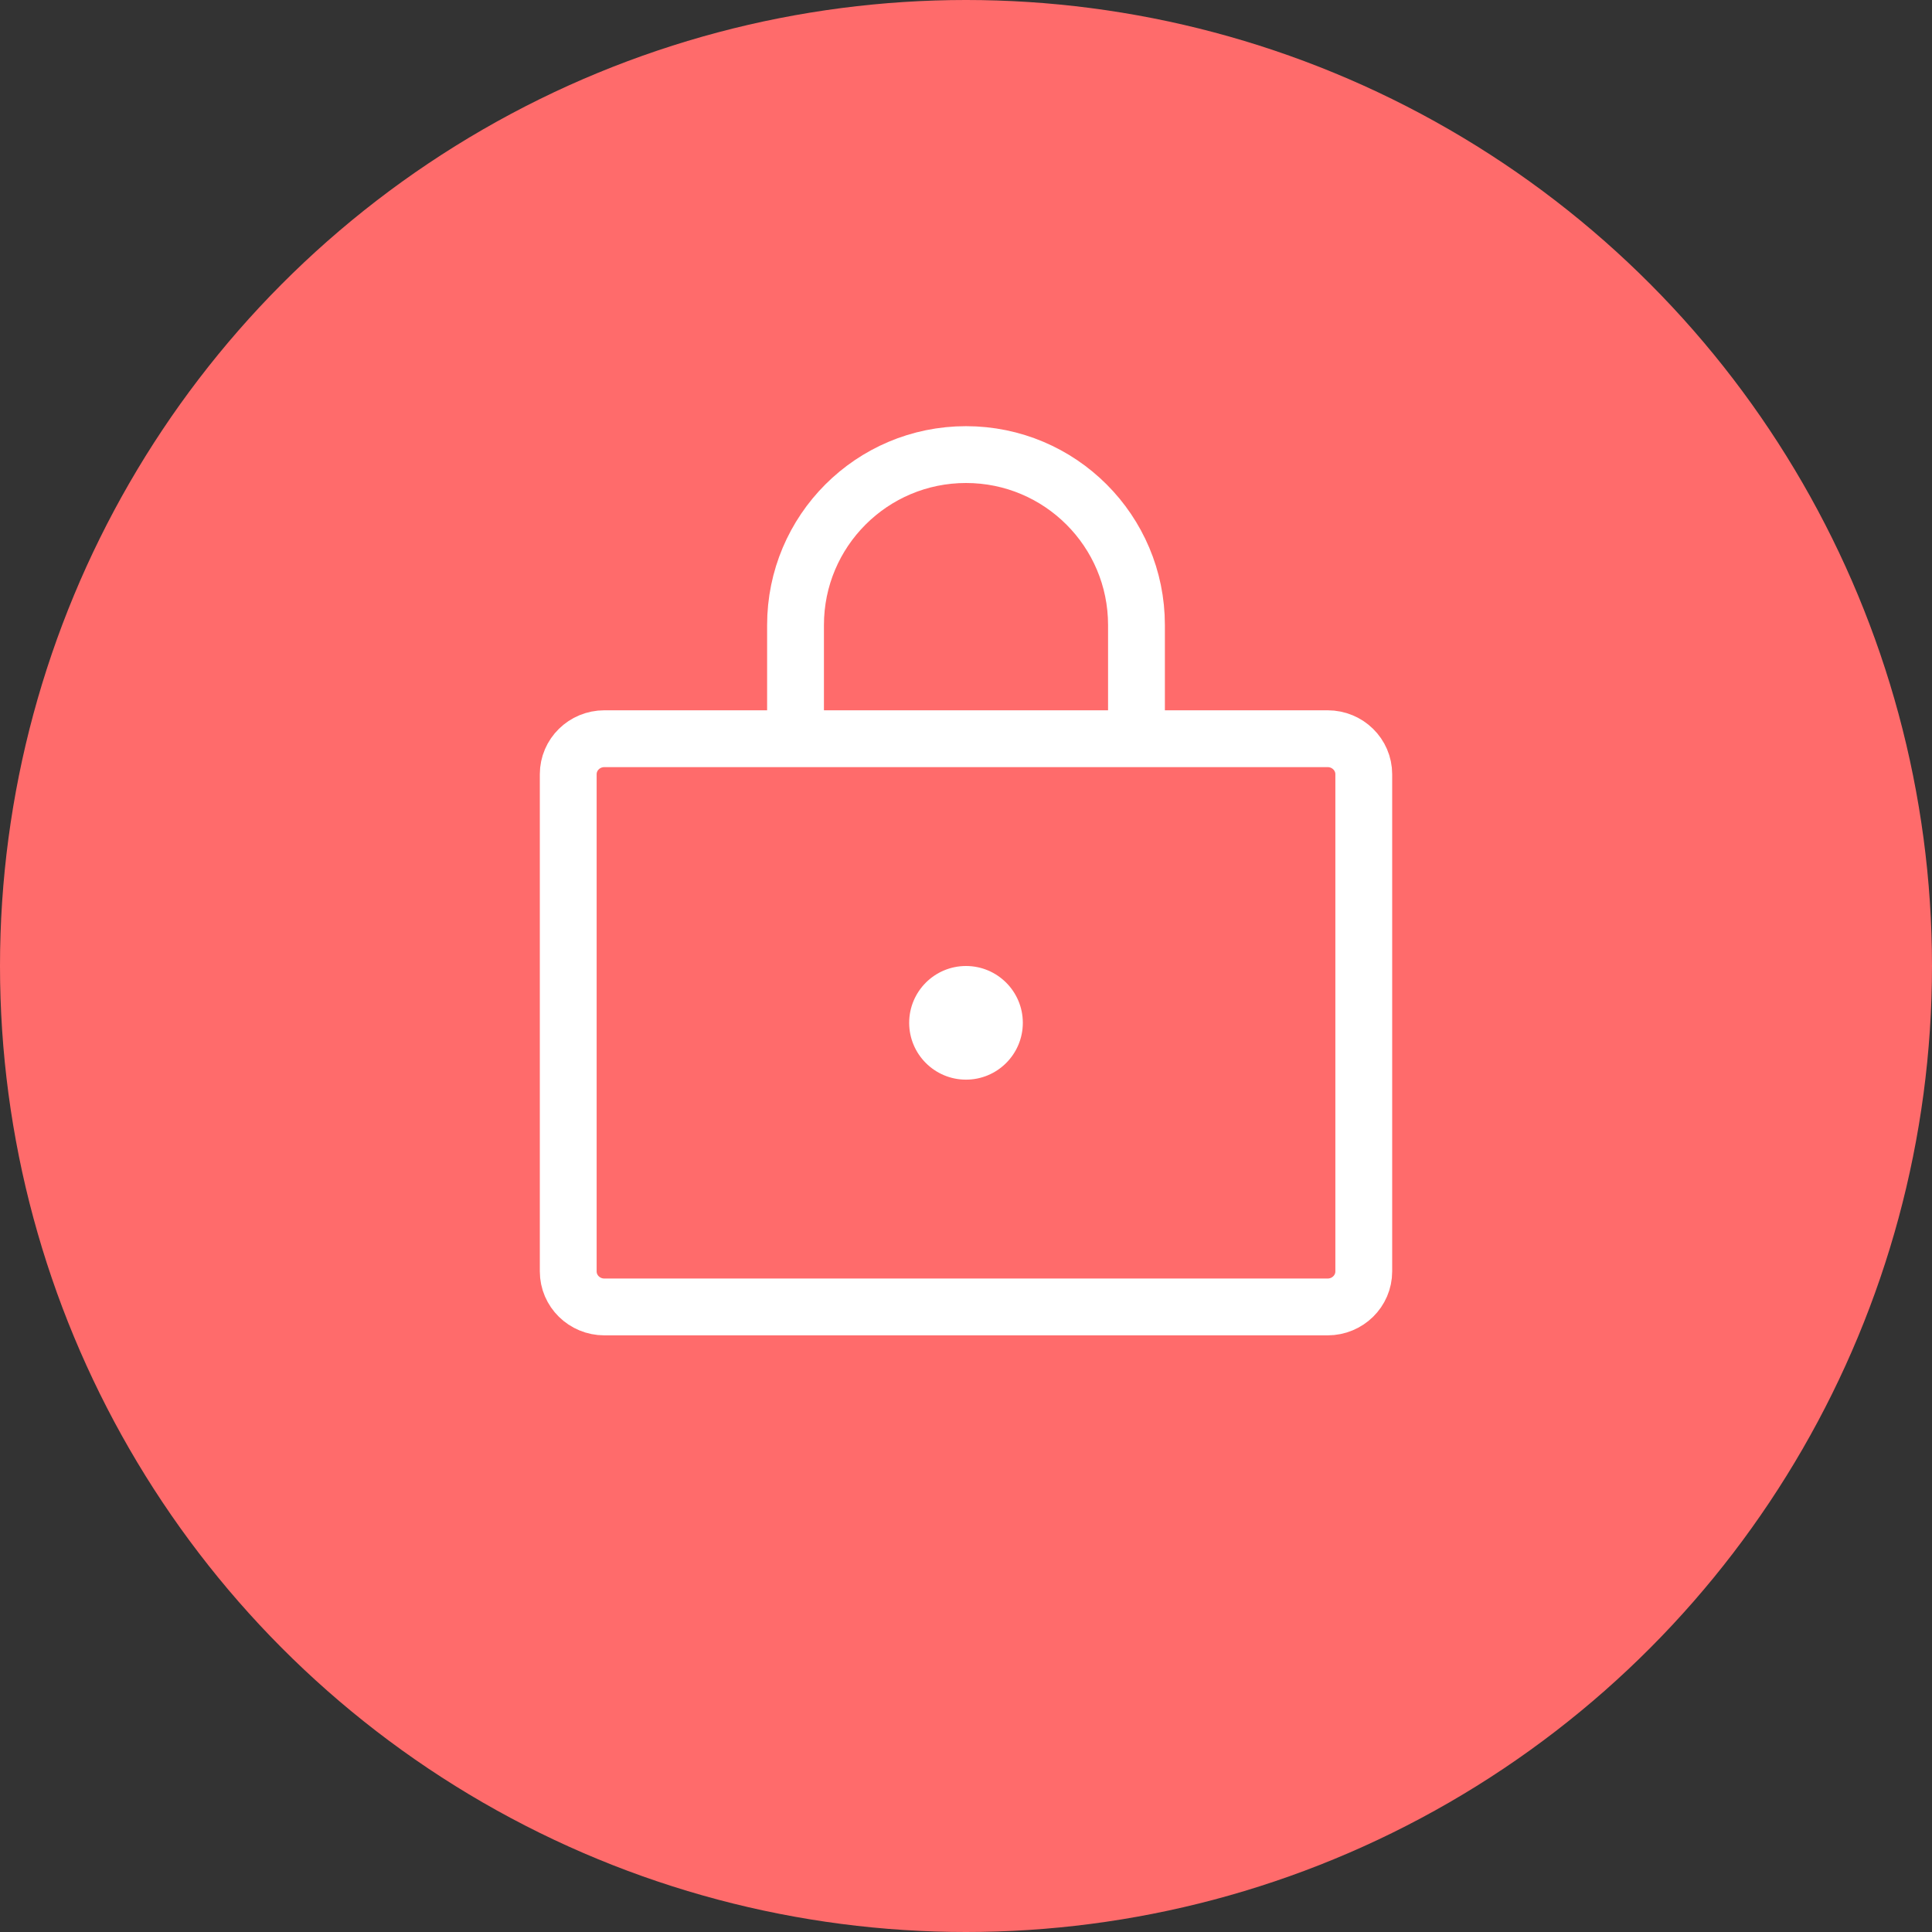
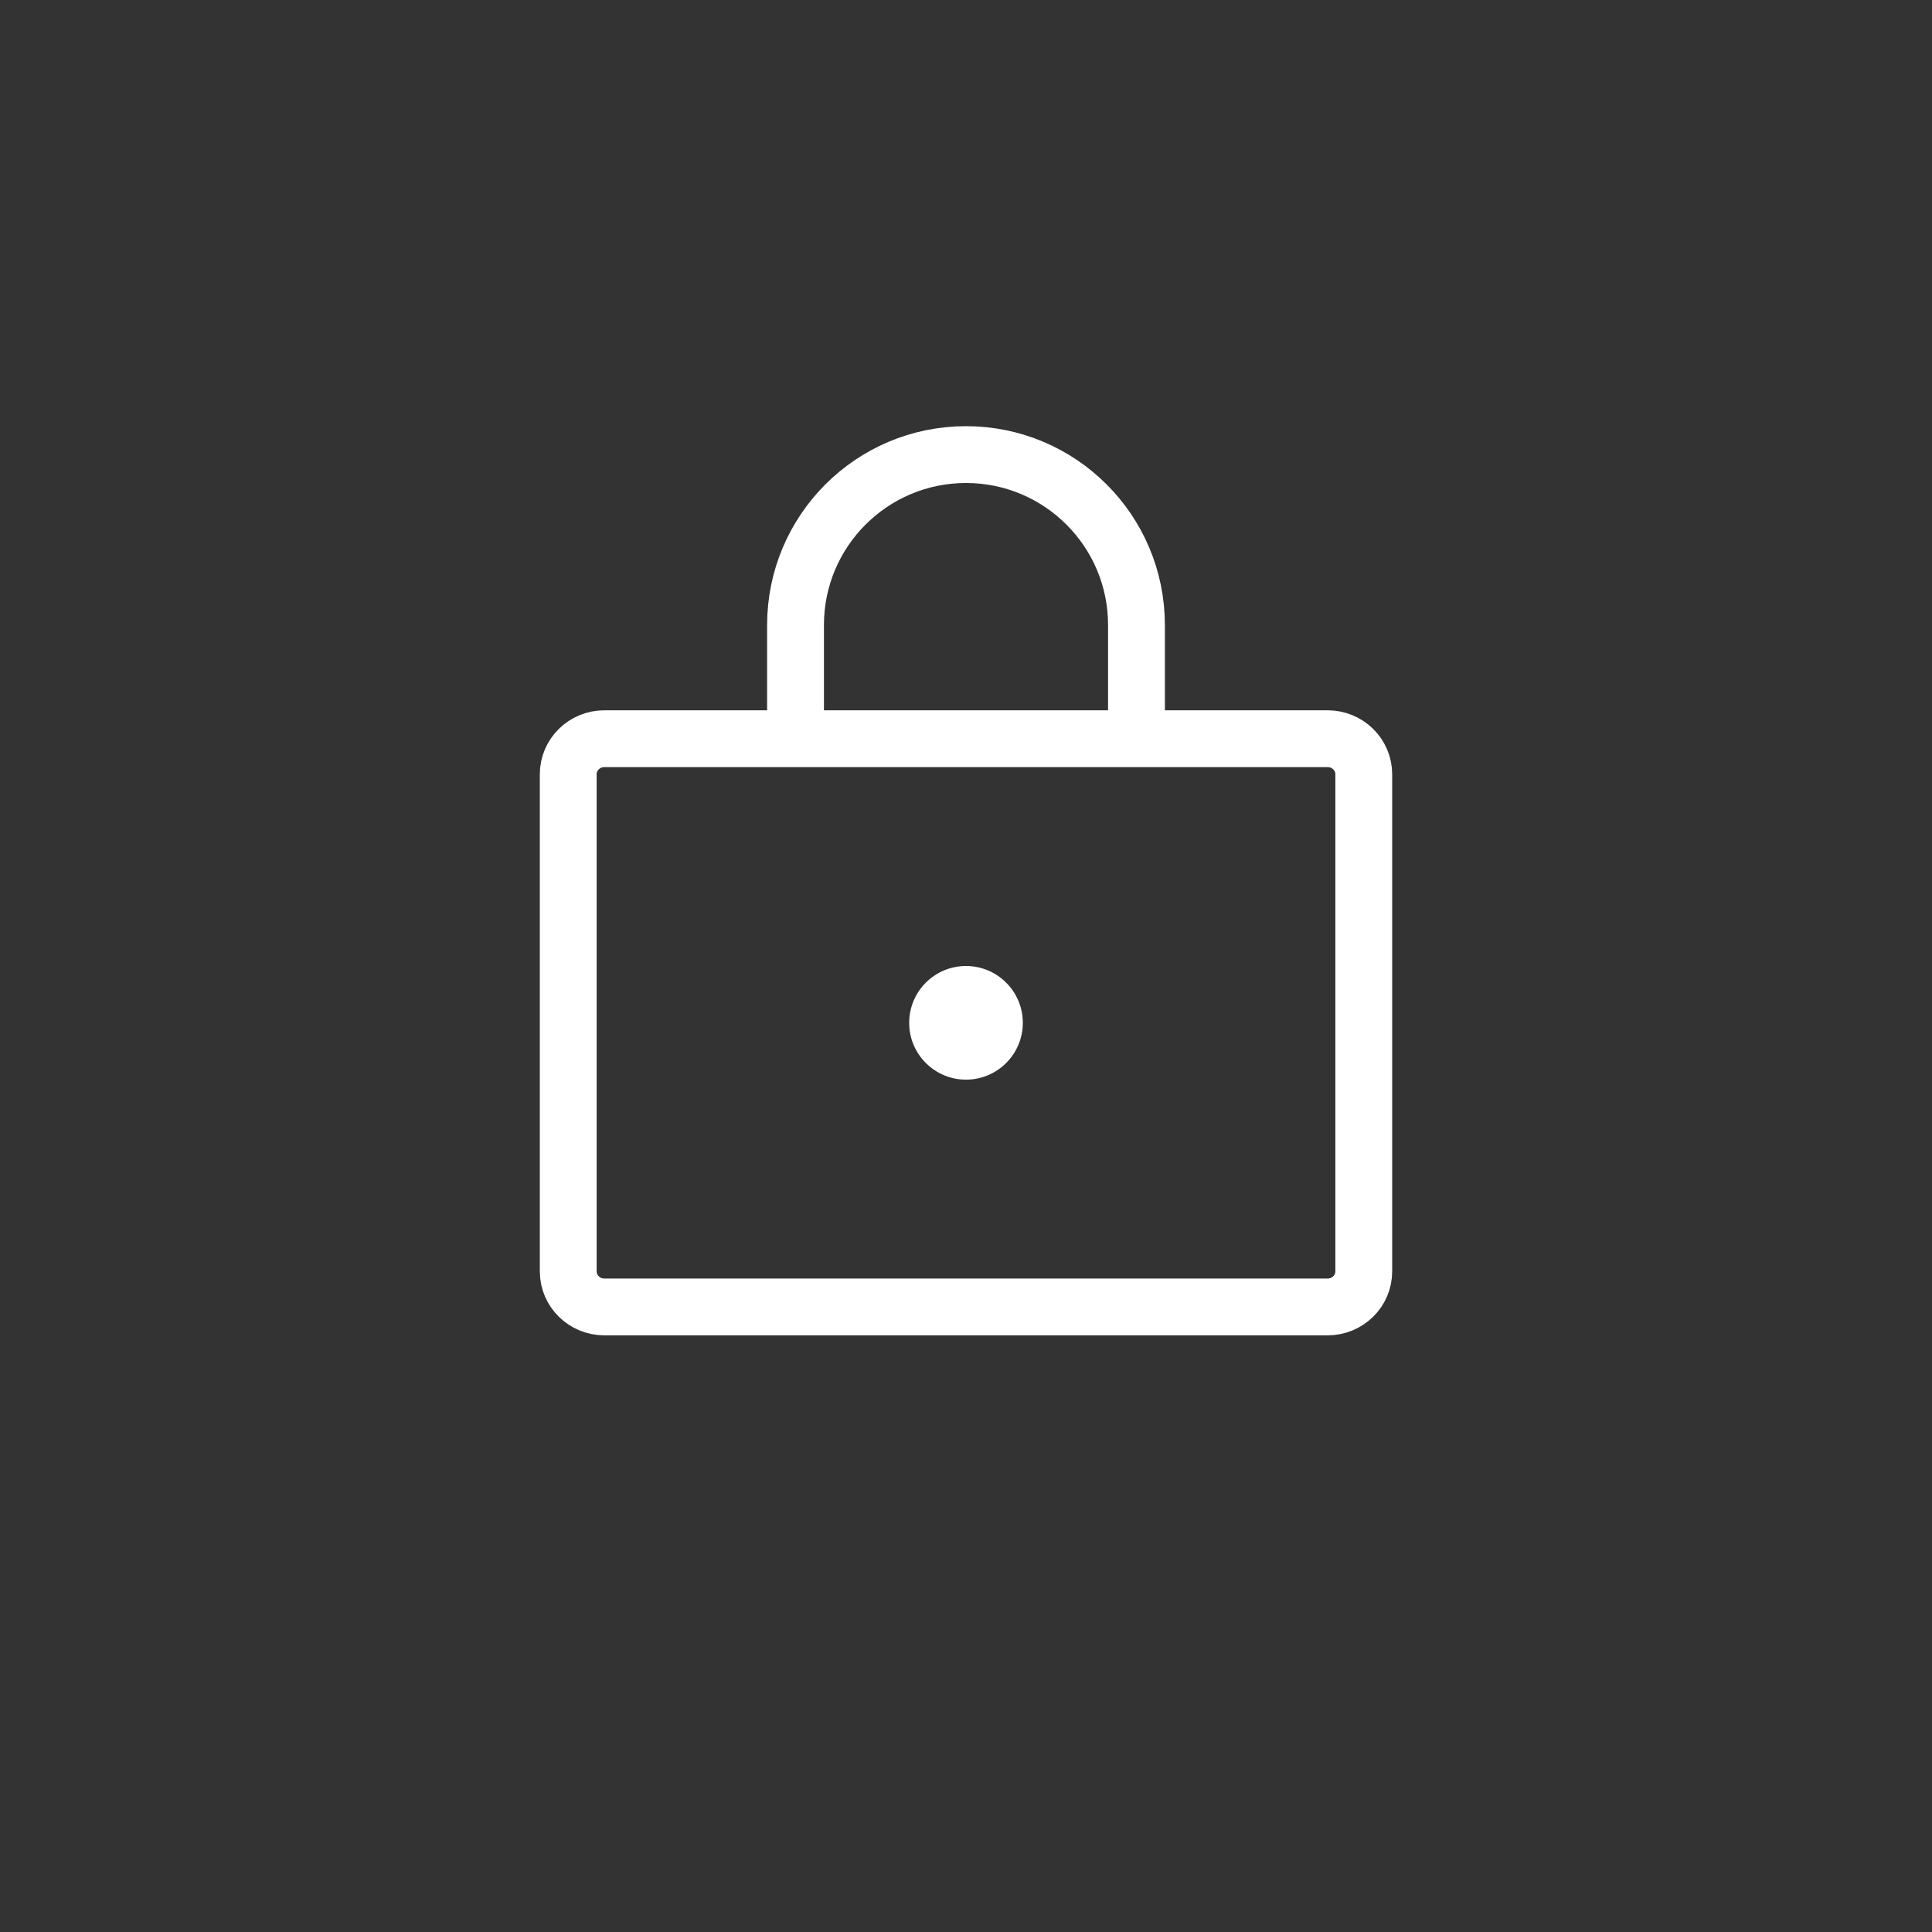
<svg xmlns="http://www.w3.org/2000/svg" width="34" height="34" viewBox="0 0 34 34" fill="none">
  <rect x="0" y="0" width="34" height="34" fill="#333333" stroke="none" />
  <g id="lock">
-     <circle id="Ellipse 244" cx="17" cy="17" r="17" fill="#FF6B6B" />
    <g id="Group 34971">
      <path id="Vector" d="M23.364 13H10.636C10.285 13 10 13.28 10 13.625V22.375C10 22.72 10.285 23 10.636 23H23.364C23.715 23 24 22.72 24 22.375V13.625C24 13.28 23.715 13 23.364 13Z" stroke="white" stroke-linecap="round" stroke-linejoin="round" />
      <path id="Vector_2" d="M17 19C17.552 19 18 18.552 18 18C18 17.448 17.552 17 17 17C16.448 17 16 17.448 16 18C16 18.552 16.448 19 17 19Z" fill="white" />
      <path id="Rectangle 127" d="M20 13V11C20 9.343 18.657 8 17 8V8C15.343 8 14 9.343 14 11V13" stroke="white" />
    </g>
  </g>
</svg>